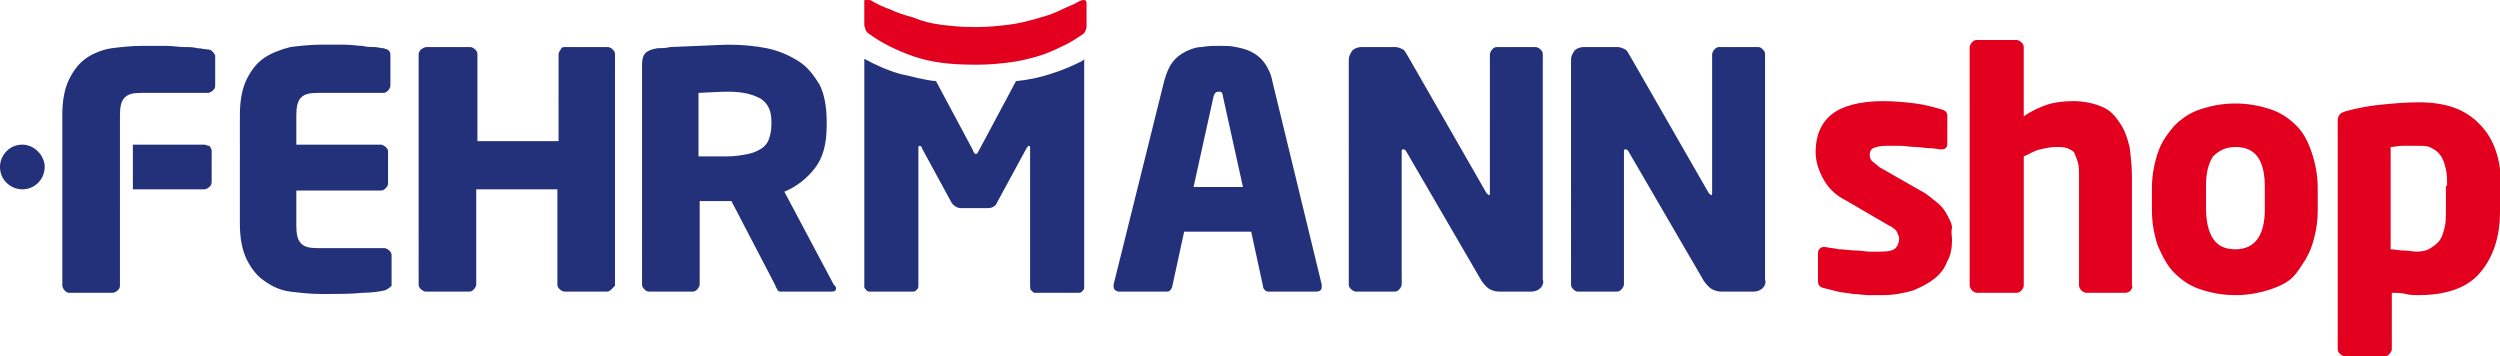
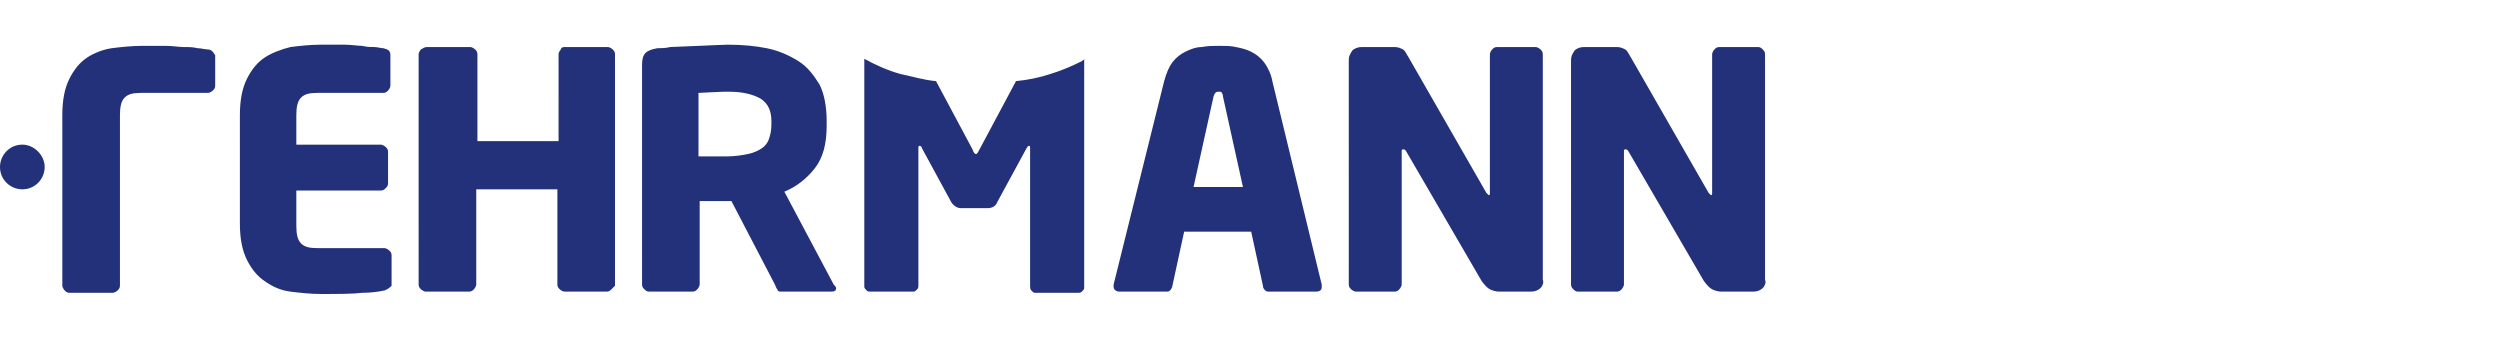
<svg xmlns="http://www.w3.org/2000/svg" xml:space="preserve" id="Ebene_1" x="0" y="0" enable-background="new 0 0 212.6 30.3" viewBox="0 0 212.6 30.3">
  <style>.st0{fill:#e3001f}.st1{fill:#23307a}</style>
  <g>
-     <path d="M92.2 0c.1 0 .2.1.2.2v2c0 .1 0 .3-.1.4 0 .1-.1.2-.2.3-.6.4-1.2.8-1.9 1.1-.6.3-1.3.6-2 .8-.7.2-1.5.4-2.3.5-.8.1-1.7.2-2.7.2h-.4c-2 0-3.6-.2-5.1-.7-1.4-.5-2.7-1.1-3.9-2-.1-.1-.2-.2-.2-.3 0-.1-.1-.2-.1-.4v-2c0-.2.1-.2.2-.2s.2 0 .3.1c.5.3 1.1.6 1.7.8.6.3 1.3.5 2 .7.7.3 1.5.5 2.3.6.8.1 1.7.2 2.7.2h.4c1 0 1.9-.1 2.7-.2.8-.1 1.6-.3 2.3-.5.7-.2 1.4-.4 2-.7.6-.3 1.2-.5 1.7-.8.2-.1.3-.1.4-.1z" class="st0" />
    <path d="M112.4 24.4c0 .3-.2.4-.5.4H108c-.2 0-.3 0-.4-.1-.1-.1-.2-.2-.2-.4l-1-4.6h-5.7l-1 4.6c0 .1-.1.3-.2.4-.1.1-.2.1-.4.1h-3.9c-.3 0-.5-.2-.5-.4v-.2L99 6.9c.2-.7.4-1.2.7-1.6.3-.4.7-.7 1.1-.9.4-.2.9-.4 1.4-.4.5-.1 1-.1 1.5-.1s1 0 1.4.1c.5.1.9.2 1.3.4s.8.5 1.1.9c.3.4.6 1 .7 1.6l4.2 17.3v.2c0-.1 0-.1 0 0zM104 8.2c0-.2-.1-.3-.1-.3 0-.1-.1-.1-.3-.1-.2 0-.3.1-.4.4l-1.7 7.7h4.2L104 8.2zM131 24.5c-.2.2-.5.3-.8.3h-2.7c-.3 0-.6-.1-.8-.2-.2-.1-.4-.3-.7-.7l-6.4-11c-.1-.2-.2-.2-.3-.2-.1 0-.1.1-.1.2v11.3c0 .1-.1.3-.2.4-.1.1-.2.2-.4.2h-3.3c-.1 0-.3-.1-.4-.2-.1-.1-.2-.2-.2-.4V5.1c0-.3.1-.5.3-.8.2-.2.5-.3.8-.3h2.8c.3 0 .5.1.7.2.2.1.3.4.5.7l6.6 11.5.2.2c.1 0 .1-.1.1-.2V4.6c0-.1.1-.3.2-.4.1-.1.2-.2.4-.2h3.3c.1 0 .3.1.4.2.1.1.2.2.2.4v19.2c.1.2 0 .5-.2.7zM149.9 24.5c-.2.2-.5.3-.8.3h-2.7c-.3 0-.6-.1-.8-.2-.2-.1-.4-.3-.7-.7l-6.4-11c-.1-.2-.2-.2-.3-.2-.1 0-.1.1-.1.2v11.3c0 .1-.1.3-.2.4-.1.1-.2.2-.4.2h-3.3c-.2 0-.3-.1-.4-.2-.1-.1-.2-.2-.2-.4V5.1c0-.3.1-.5.3-.8.2-.2.5-.3.8-.3h2.8c.3 0 .5.1.7.2.2.1.3.4.5.7l6.6 11.5.2.2c.1 0 .1-.1.1-.2V4.6c0-.1.1-.3.2-.4.1-.1.2-.2.4-.2h3.3c.2 0 .3.1.4.2.1.1.2.2.2.4v19.2c.1.2 0 .5-.2.7zM92 5.2c-.8.4-1.7.8-2.7 1.1-.9.3-1.9.5-2.9.6l-3.1 5.8c-.1.2-.2.4-.3.4-.1 0-.2-.1-.3-.4l-3.1-5.8c-1.1-.1-2-.4-3-.6-1.1-.3-2.2-.8-3.1-1.3v19.4c0 .1.1.2.2.3.1.1.2.1.3.1h3.7c.1 0 .2-.1.3-.2.1-.1.1-.2.1-.4V12.6c0-.1 0-.2.1-.2s.2.1.2.2l2.5 4.6c.2.3.5.5.8.5H84c.4 0 .7-.2.8-.5l2.5-4.6c.1-.1.1-.2.2-.2s.1.1.1.2v11.7c0 .1 0 .3.1.4.1.1.2.2.3.2h3.7c.1 0 .2 0 .3-.1.1-.1.2-.2.2-.3V5c0 .1-.1.1-.2.2zM32.7 24.7c-.5.1-1.1.2-1.9.2-.8.1-2 .1-3.5.1-.9 0-1.8-.1-2.6-.2s-1.5-.4-2.2-.9c-.6-.4-1.1-1-1.5-1.8-.4-.8-.6-1.8-.6-3.1V9.8c0-1.3.2-2.3.6-3.1.4-.8.9-1.4 1.5-1.8.6-.4 1.4-.7 2.2-.9.8-.1 1.7-.2 2.6-.2h2c.6 0 1.1.1 1.5.1.4.1.7.1 1 .1.3 0 .6.1.8.1.4.1.6.2.6.6v2.6c0 .1-.1.3-.2.4-.1.1-.2.2-.4.2H27c-.7 0-1.1.1-1.4.4-.3.3-.4.8-.4 1.5v2.5h7.2c.1 0 .3.1.4.2.1.1.2.2.2.4v2.7c0 .2-.1.3-.2.4-.1.1-.2.2-.4.2h-7.2v3c0 .7.1 1.2.4 1.5.3.3.7.4 1.4.4h5.7c.1 0 .3.1.4.2.1.1.2.2.2.4v2.6c-.1.1-.3.3-.6.4zM52 24.6c-.1.1-.2.2-.4.2H48c-.1 0-.3-.1-.4-.2-.1-.1-.2-.2-.2-.4v-8.1h-6.9v8.1c0 .1-.1.3-.2.4-.1.1-.2.2-.4.2h-3.7c-.1 0-.3-.1-.4-.2-.1-.1-.2-.2-.2-.4V4.6c0-.1.1-.3.2-.4.2-.1.3-.2.5-.2H40c.1 0 .3.1.4.2.1.1.2.2.2.4V12h6.9V4.6c0-.1.1-.3.2-.4 0-.1.1-.2.3-.2h3.7c.1 0 .3.1.4.2.1.1.2.2.2.4v19.7l-.3.3zM71.1 24.5c0 .2-.1.3-.4.3h-4.3c-.2 0-.3-.1-.3-.2-.1-.1-.1-.2-.2-.4l-3.7-7.1h-2.7v7.1c0 .1-.1.3-.2.4-.1.1-.2.2-.4.2h-3.7c-.2 0-.3-.1-.4-.2-.1-.1-.2-.2-.2-.4V5.5c0-.5.1-.8.3-1 .2-.2.5-.3 1-.4.3 0 .7 0 1.1-.1.4 0 4.4-.2 4.9-.2 1.2 0 2.3.1 3.3.3 1 .2 1.9.6 2.7 1.1.8.5 1.3 1.2 1.8 2 .4.8.6 1.9.6 3.1v.4c0 1.5-.3 2.7-1 3.6-.7.9-1.6 1.6-2.6 2l4.2 7.9c.1.1.2.2.2.3zm-5.5-14.2c0-.9-.3-1.5-.9-1.9-.7-.4-1.6-.6-2.7-.6h-.5c-.2 0-2 .1-2.1.1v5.4h2.4c.7 0 1.3-.1 1.8-.2s.9-.3 1.2-.5c.3-.2.5-.5.6-.8.1-.3.2-.7.2-1.2v-.3z" class="st1" />
    <g>
      <g>
-         <path d="M17.4 12.3h-6.1v3.8h6.1c.1 0 .3-.1.4-.2.1-.1.2-.2.2-.4v-2.7c0-.1-.1-.3-.2-.4-.2 0-.3-.1-.4-.1z" class="st1" />
        <path d="M17.6 4.2c-.2 0-.5-.1-.8-.1-.4-.1-.7-.1-1.2-.1-.4 0-.9-.1-1.5-.1h-2c-.9 0-1.8.1-2.6.2-.7.1-1.5.4-2.1.8-.6.4-1.1 1-1.5 1.8-.4.8-.6 1.8-.6 3.1v14.5c0 .1.1.3.2.4.1.1.2.2.4.2h3.7c.1 0 .3-.1.4-.2.1-.1.2-.2.2-.4V9.8c0-.7.1-1.2.4-1.5.3-.3.7-.4 1.4-.4h5.7c.1 0 .3-.1.4-.2.1-.1.2-.2.2-.4V4.7c-.2-.3-.3-.5-.7-.5z" class="st1" />
      </g>
      <path d="M3.8 14.2c0 1-.8 1.9-1.9 1.9-1 0-1.9-.8-1.9-1.9 0-1 .8-1.9 1.9-1.9 1 0 1.9.9 1.9 1.9z" class="st1" />
    </g>
    <g>
-       <path d="M166 20.4c0 .7-.1 1.3-.4 1.8-.2.6-.6 1.1-1.1 1.5-.5.4-1.1.7-1.8 1-.7.2-1.6.4-2.6.4h-1.2c-.4 0-.9-.1-1.3-.1-.5-.1-.9-.1-1.3-.2l-1.2-.3c-.4-.1-.5-.3-.5-.6v-2.3c0-.1 0-.3.1-.4.1-.1.2-.2.4-.2h.1c.4.1.8.1 1.2.2.5 0 .9.1 1.4.1.4 0 .9.1 1.2.1h.9c.7 0 1.1-.1 1.3-.3s.3-.5.3-.8c0-.2-.1-.4-.2-.6s-.4-.4-.8-.6l-3.6-2.1c-.8-.4-1.4-1-1.8-1.7-.4-.7-.7-1.5-.7-2.4 0-1.4.5-2.5 1.4-3.2s2.4-1.1 4.3-1.1c1.1 0 2 .1 2.8.2s1.5.3 2.2.5c.4.1.5.3.5.6v2.3c0 .4-.2.5-.5.5h-.1c-.2 0-.5-.1-.9-.1s-.8-.1-1.2-.1c-.4 0-.9-.1-1.3-.1h-1.2c-.5 0-.9.1-1.1.2-.2.1-.3.3-.3.6 0 .2.1.4.2.5.1.1.4.3.6.5l3.5 2c.6.3 1 .7 1.4 1 .4.3.7.7.9 1.1.2.4.4.7.4 1.1-.1.3 0 .7 0 1zM181.2 24.7c-.1.1-.3.2-.4.2h-3.4c-.1 0-.3-.1-.4-.2-.1-.1-.2-.3-.2-.4V15c0-.5 0-.9-.1-1.2-.1-.3-.2-.6-.3-.8-.1-.2-.4-.3-.6-.4-.3-.1-.6-.1-1-.1s-.8.1-1.3.2-.9.4-1.4.6v11c0 .1-.1.3-.2.4-.1.1-.2.2-.4.2h-3.4c-.1 0-.3-.1-.4-.2-.1-.1-.2-.3-.2-.4V4c0-.1.1-.3.2-.4s.2-.2.4-.2h3.4c.1 0 .3.1.4.2.1.1.2.2.2.4v5.9c.7-.5 1.4-.8 2-1 .6-.2 1.4-.3 2.2-.3 1 0 1.8.2 2.5.5s1.1.8 1.5 1.4c.4.6.6 1.2.8 2 .1.8.2 1.6.2 2.5v9.3c.1.1 0 .2-.1.4zM197.1 17.9c0 1.1-.2 2.1-.5 3-.3.9-.8 1.6-1.3 2.3s-1.3 1.1-2.2 1.4c-.9.3-1.9.5-3 .5s-2.1-.2-3-.5c-.9-.3-1.6-.8-2.2-1.4-.6-.6-1-1.4-1.4-2.3-.3-.9-.5-1.9-.5-3V16c0-1.1.2-2.1.5-3 .3-.9.8-1.6 1.4-2.3.6-.6 1.3-1.1 2.2-1.4s1.9-.5 3-.5 2.1.2 3 .5 1.6.8 2.2 1.4 1 1.4 1.3 2.3c.3.9.5 1.9.5 3v1.9zm-4.5-2c0-2.3-.8-3.4-2.5-3.4-.8 0-1.4.3-1.9.8-.4.6-.6 1.4-.6 2.5v1.9c0 1.1.2 2 .6 2.6.4.6 1 .9 1.9.9 1.6 0 2.5-1.1 2.5-3.4v-1.9zM212.6 18c0 2.2-.6 3.9-1.7 5.2s-2.9 1.9-5.3 1.9c-.3 0-.6 0-1-.1s-.8-.1-1.2-.1v4.8c0 .1-.1.3-.2.4-.1.1-.2.2-.4.2h-3.4c-.1 0-.3-.1-.4-.2-.1-.1-.2-.2-.2-.4V10.2c0-.2.1-.4.2-.5.1-.1.3-.2.7-.3.8-.2 1.7-.4 2.8-.5 1-.1 2.1-.2 3.2-.2 2.3 0 4 .6 5.2 1.9 1.2 1.2 1.8 3 1.8 5.3V18zm-4.5-2.2c0-.5 0-1-.1-1.4-.1-.4-.2-.8-.4-1.1s-.4-.5-.8-.7c-.3-.2-.7-.2-1.2-.2h-1.3c-.4 0-.7.1-1 .1v8.7c.3 0 .7.1 1.1.1.4 0 .8.1 1.1.1.5 0 .9-.1 1.2-.3s.6-.4.8-.7.3-.7.4-1.1c.1-.4.1-.9.1-1.3v-2.2z" class="st0" />
-     </g>
+       </g>
  </g>
</svg>